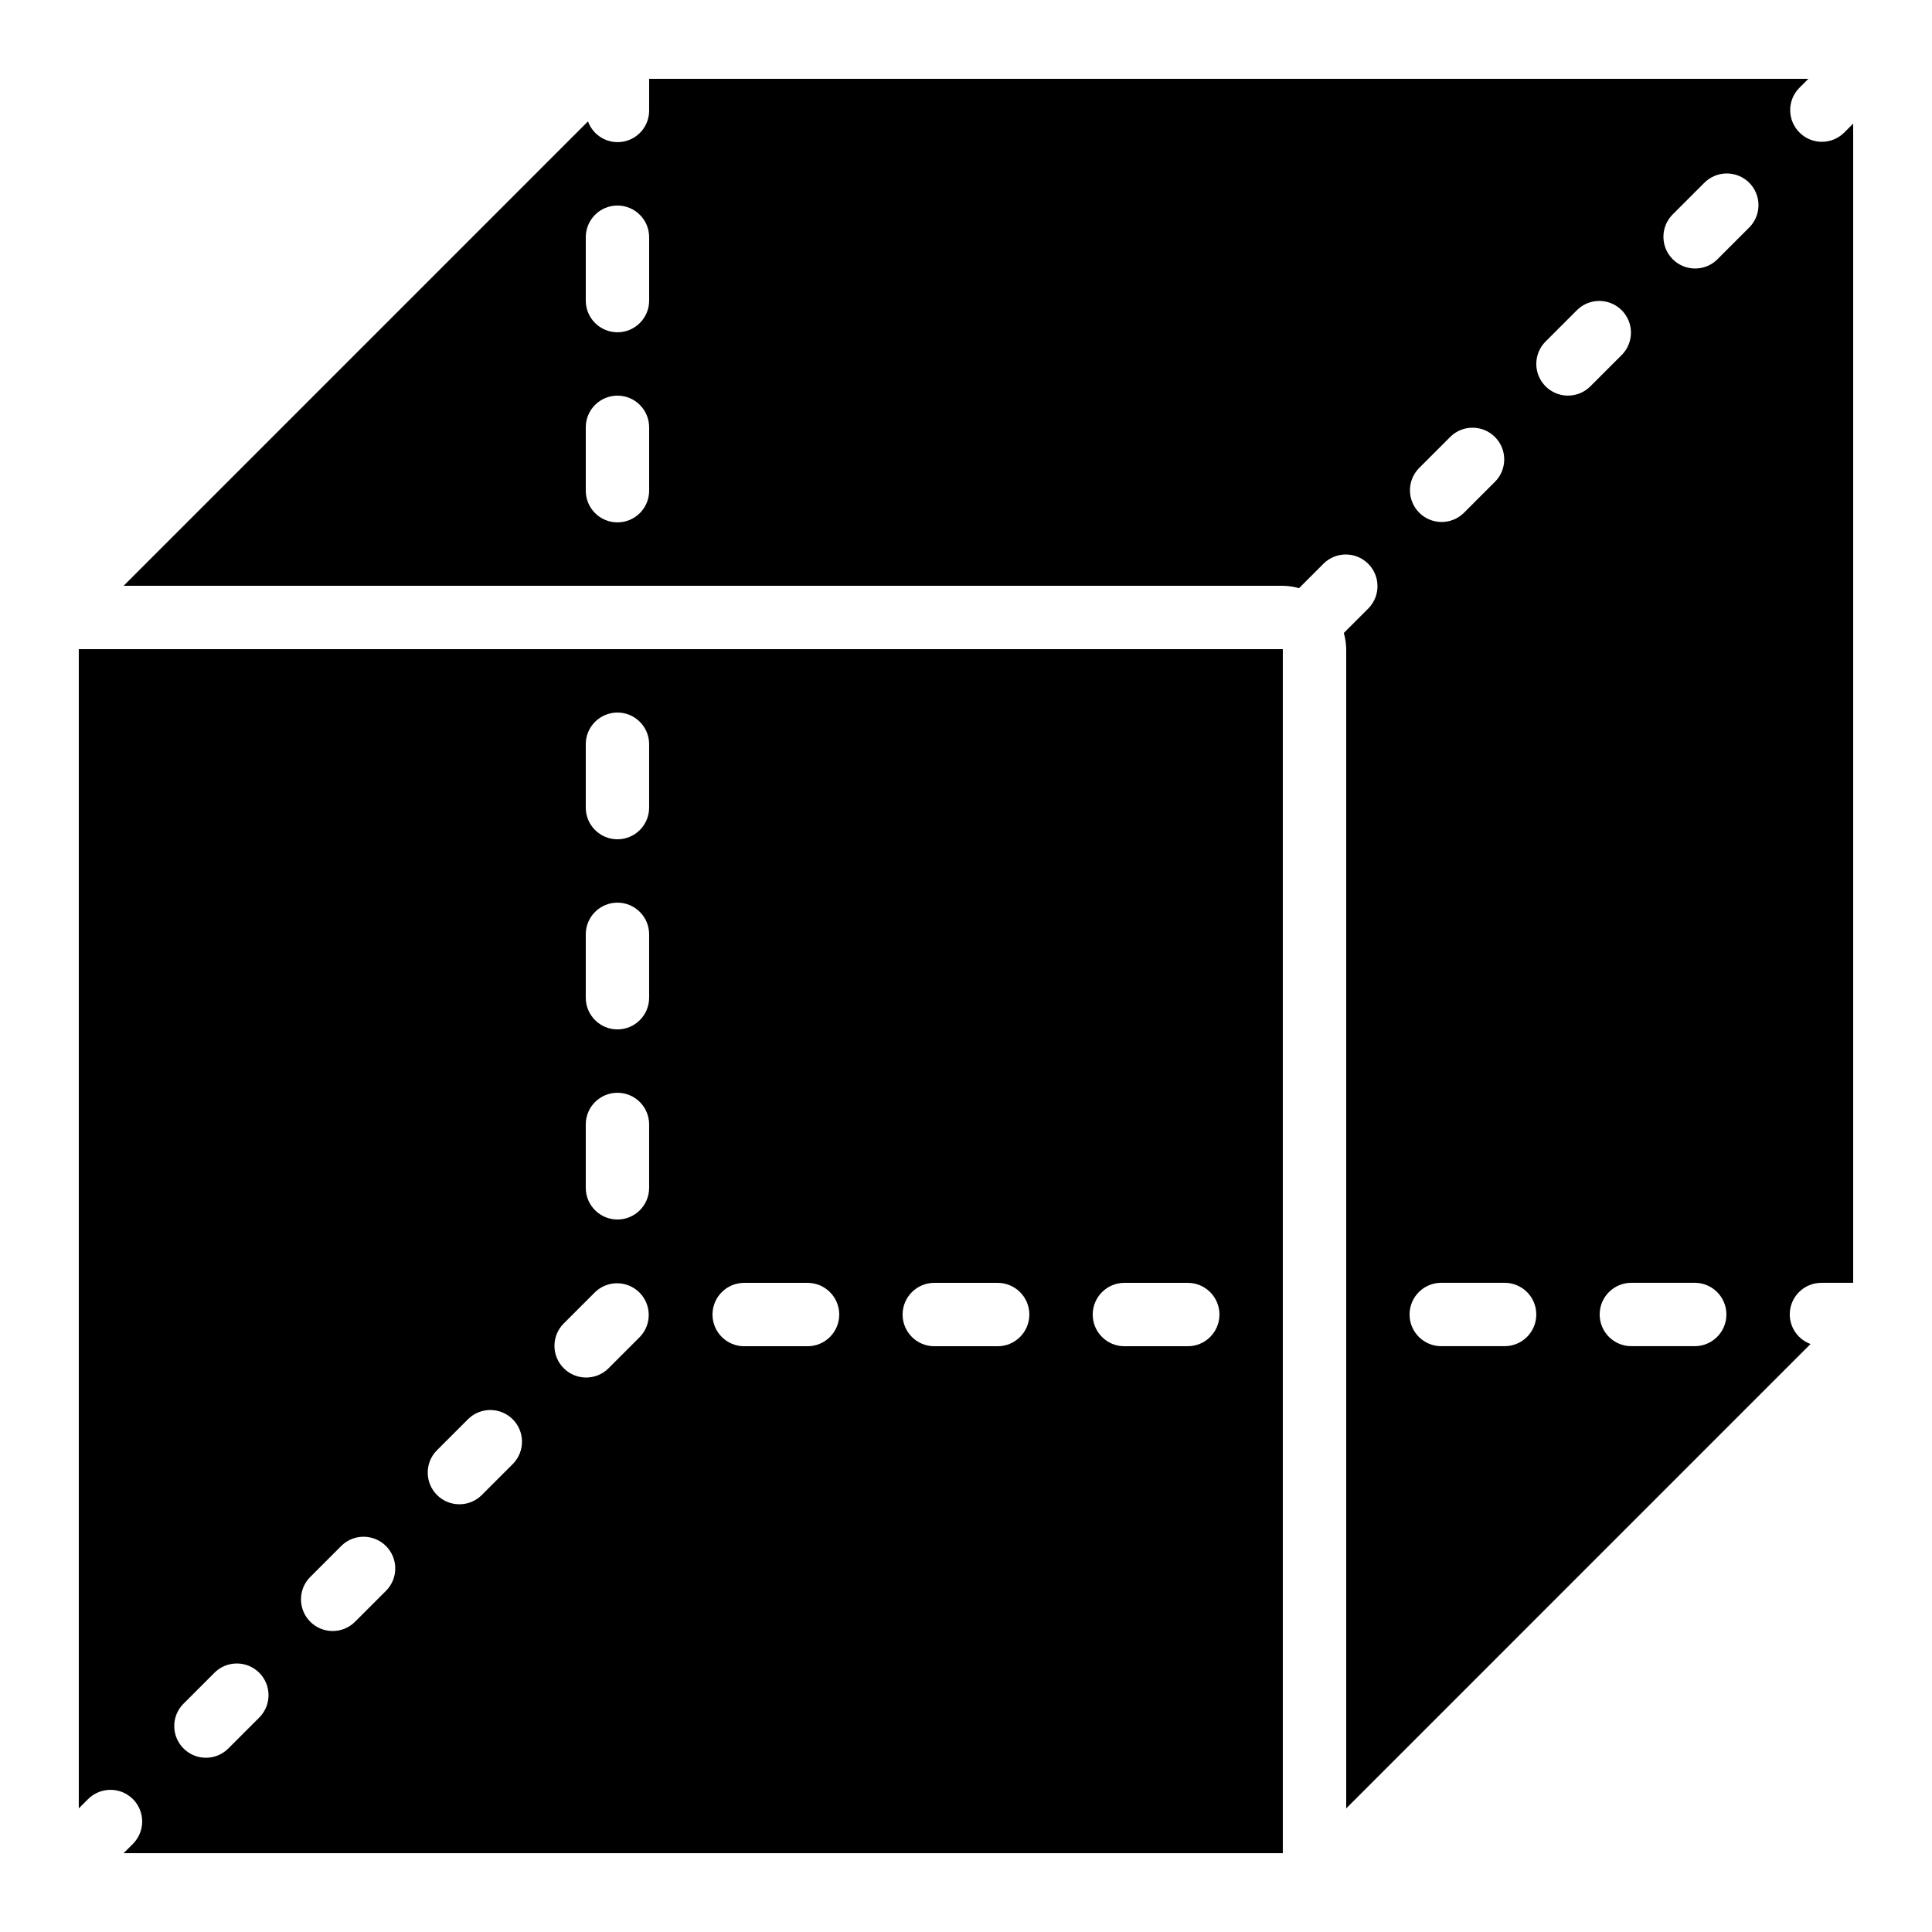
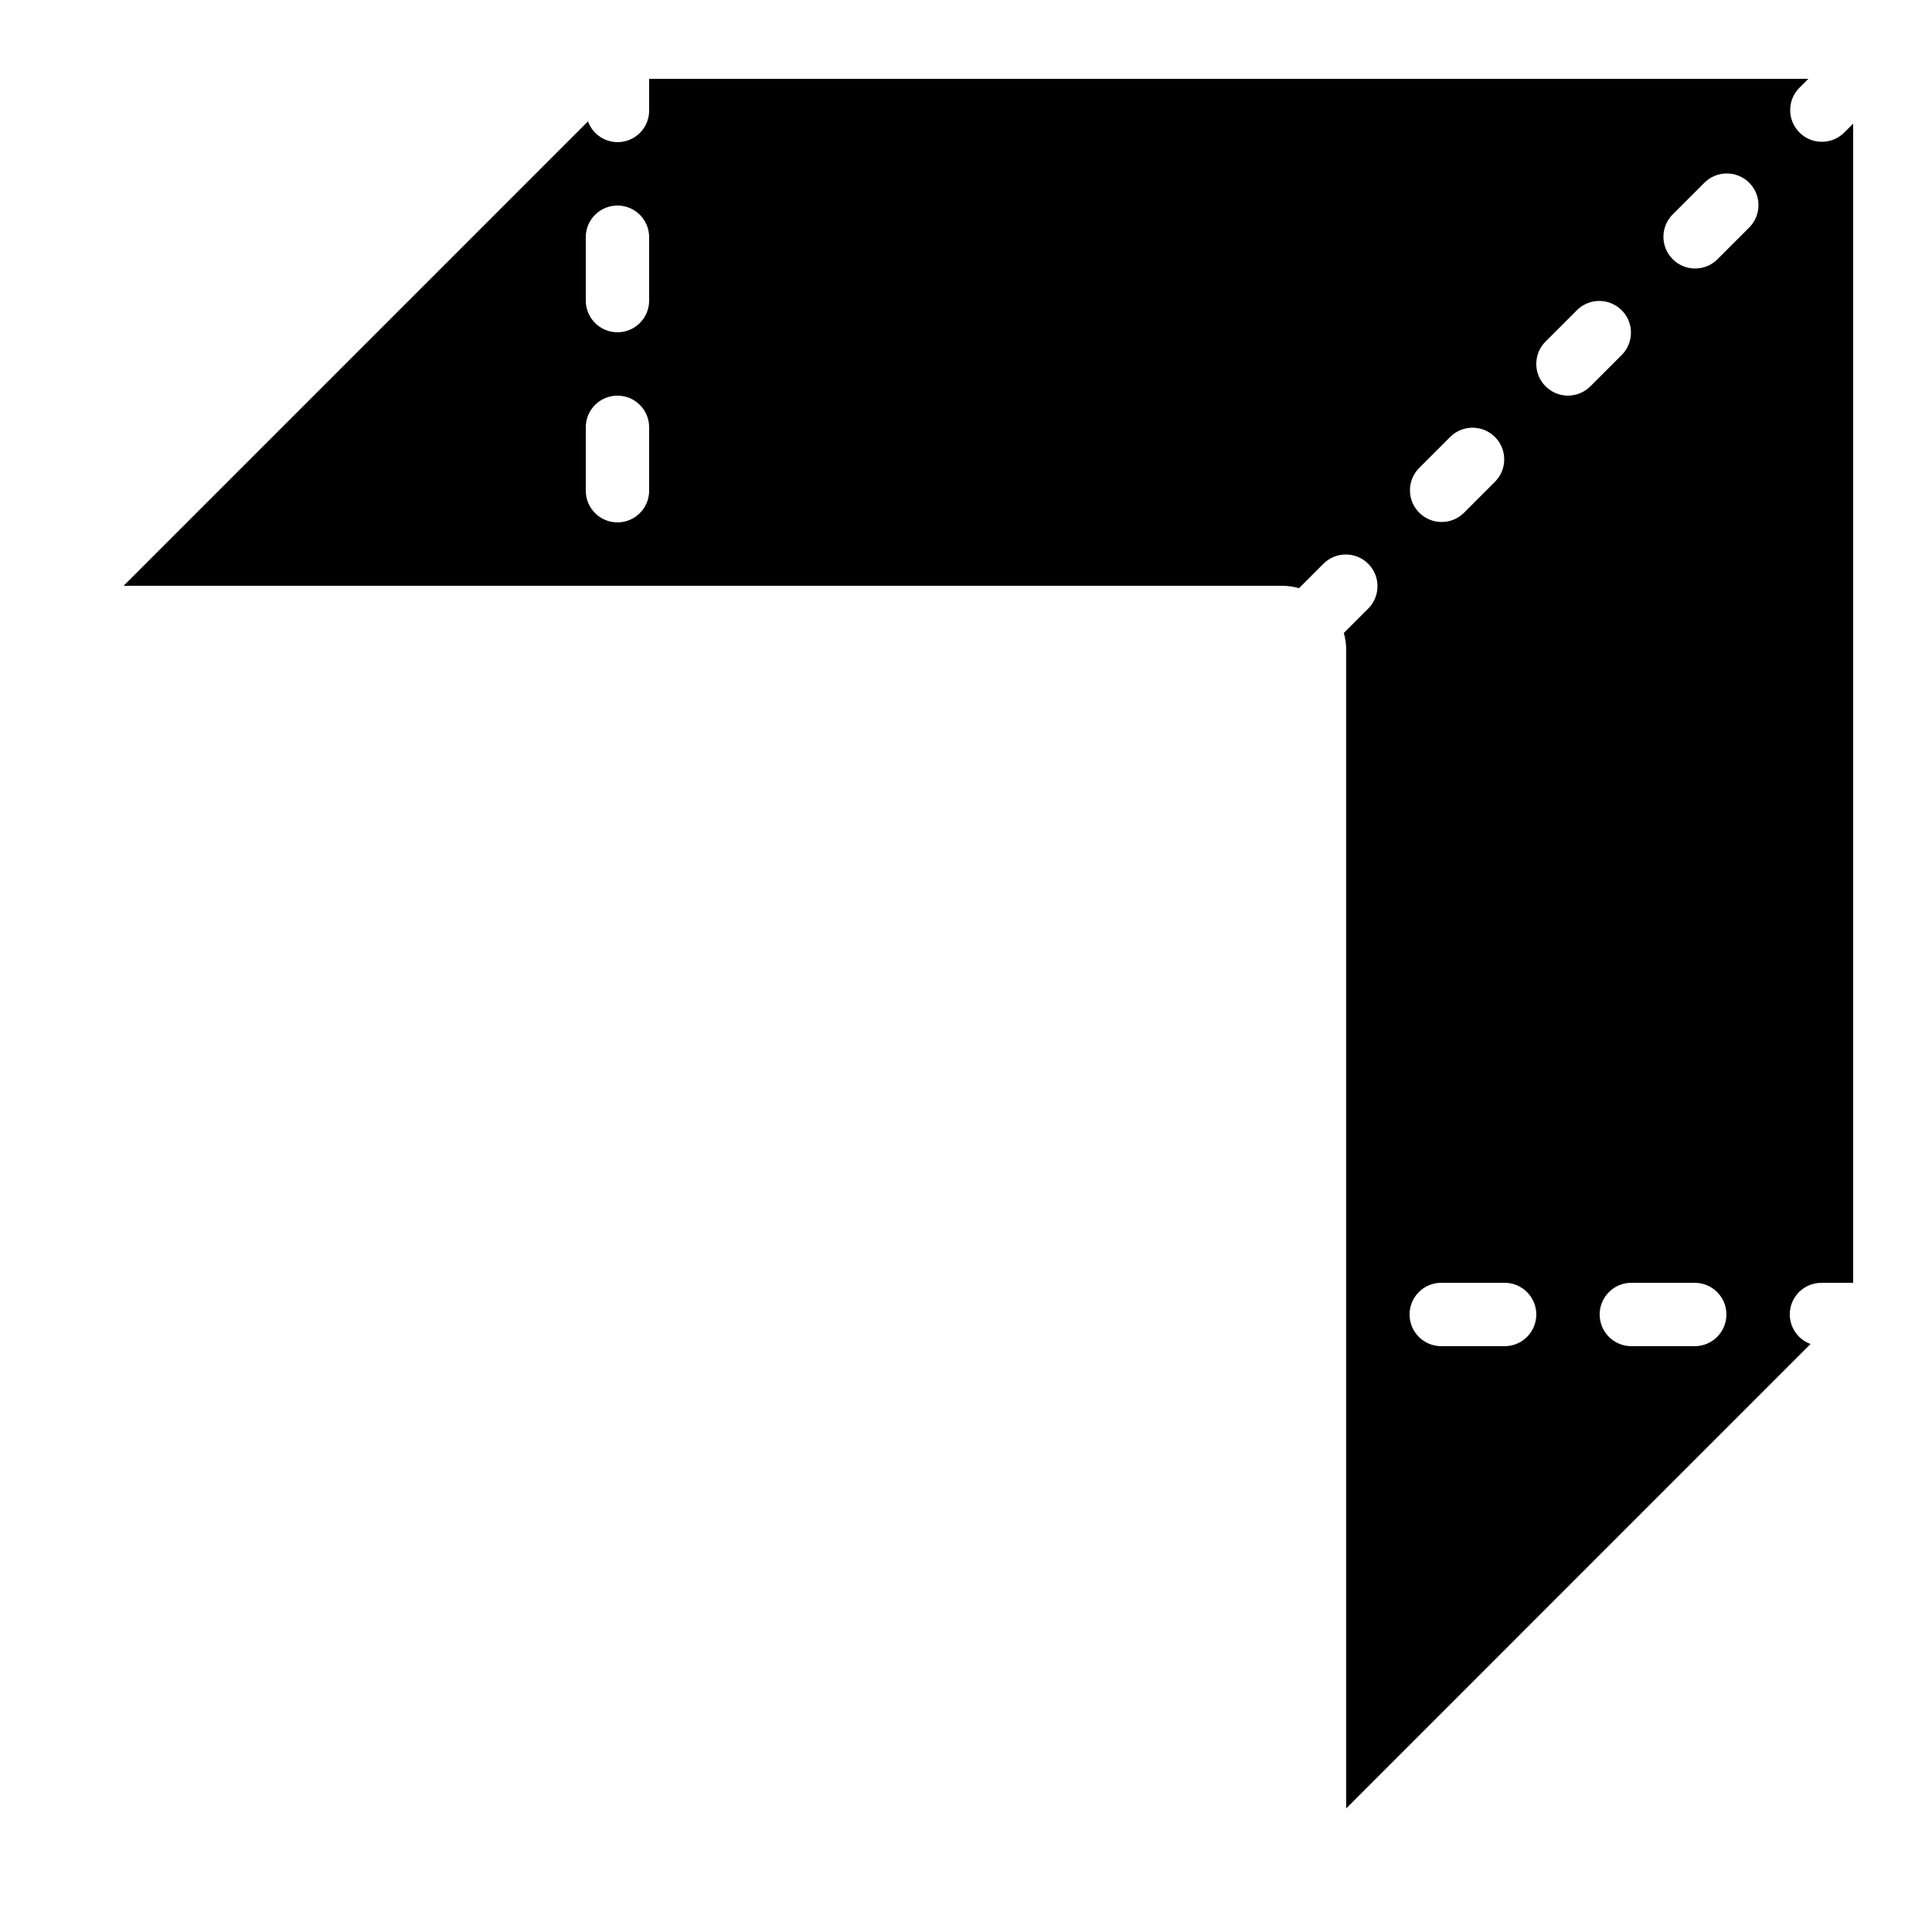
<svg xmlns="http://www.w3.org/2000/svg" fill="#000000" width="800px" height="800px" version="1.1" viewBox="144 144 512 512">
  <g>
    <path d="m626.71 483.96h8.398v-307.2l-2.461 2.461c-3.293 3.18-8.531 3.137-11.77-0.105-3.238-3.238-3.285-8.477-0.102-11.77l2.461-2.461h-307.21v8.398c0.016 4.059-2.891 7.543-6.891 8.254-3.996 0.715-7.926-1.551-9.316-5.367l-123.06 123.07h307.2c1.453 0.02 2.894 0.23 4.293 0.629l6.566-6.566c3.293-3.184 8.531-3.137 11.77 0.102 3.238 3.238 3.285 8.477 0.102 11.77l-6.566 6.566c0.398 1.398 0.613 2.84 0.633 4.293v307.21l123.05-123.07c-3.816-1.387-6.082-5.32-5.367-9.32 0.715-4 4.203-6.902 8.262-6.887zm-310.68-209.92c0 4.637-3.762 8.395-8.398 8.395-4.637 0-8.395-3.758-8.395-8.395v-16.793c0-4.641 3.758-8.398 8.395-8.398 4.637 0 8.398 3.758 8.398 8.398zm0-50.383c0 4.637-3.762 8.398-8.398 8.398-4.637 0-8.395-3.762-8.395-8.398v-16.793c0-4.637 3.758-8.395 8.395-8.395 4.637 0 8.398 3.758 8.398 8.395zm203.98 44.445 8.398-8.398h-0.004c3.297-3.18 8.531-3.137 11.773 0.105 3.238 3.238 3.281 8.477 0.102 11.77l-8.398 8.398c-3.293 3.18-8.531 3.137-11.77-0.105-3.238-3.238-3.285-8.473-0.102-11.77zm22.73 232.65h-16.797c-4.637 0-8.395-3.762-8.395-8.398s3.758-8.398 8.395-8.398h16.797c4.637 0 8.395 3.762 8.395 8.398s-3.758 8.398-8.395 8.398zm16.793-251.91c-3.398 0-6.457-2.047-7.758-5.184-1.297-3.137-0.582-6.75 1.82-9.148l8.398-8.398c3.293-3.184 8.531-3.137 11.77 0.102 3.238 3.238 3.285 8.477 0.102 11.773l-8.398 8.398 0.004-0.004c-1.574 1.574-3.711 2.461-5.938 2.461zm33.586 251.91h-16.793c-4.637 0-8.398-3.762-8.398-8.398s3.762-8.398 8.398-8.398h16.793c4.637 0 8.398 3.762 8.398 8.398s-3.762 8.398-8.398 8.398zm14.332-296.35-8.398 8.398h0.004c-3.297 3.184-8.531 3.137-11.77-0.102-3.242-3.238-3.285-8.477-0.105-11.773l8.398-8.398v0.004c1.566-1.621 3.715-2.543 5.965-2.562 2.254-0.02 4.418 0.863 6.012 2.457s2.481 3.758 2.461 6.012c-0.02 2.25-0.945 4.402-2.566 5.965z" />
-     <path d="m179.22 620.78c3.277 3.277 3.277 8.594 0 11.871l-2.461 2.461h307.2v-319.08h-319.08v307.21l2.461-2.461c3.277-3.277 8.594-3.277 11.875 0zm262.76-136.81h16.793c4.637 0 8.395 3.762 8.395 8.398s-3.758 8.398-8.395 8.398h-16.793c-4.641 0-8.398-3.762-8.398-8.398s3.758-8.398 8.398-8.398zm-50.383 0h16.793c4.637 0 8.398 3.762 8.398 8.398s-3.762 8.398-8.398 8.398h-16.793c-4.637 0-8.398-3.762-8.398-8.398s3.762-8.398 8.398-8.398zm-50.383 0h16.797c4.637 0 8.395 3.762 8.395 8.398s-3.758 8.398-8.395 8.398h-16.793c-4.641 0-8.398-3.762-8.398-8.398s3.758-8.398 8.398-8.398zm-41.98-142.74c0-4.641 3.758-8.398 8.395-8.398 4.637 0 8.398 3.758 8.398 8.398v16.793c0 4.637-3.762 8.395-8.398 8.395-4.637 0-8.395-3.758-8.395-8.395zm0 50.383v-0.004c0-4.637 3.758-8.398 8.395-8.398 4.637 0 8.398 3.762 8.398 8.398v16.793c0 4.637-3.762 8.398-8.398 8.398-4.637 0-8.395-3.762-8.395-8.398zm0 50.383v-0.004c0-4.641 3.758-8.398 8.395-8.398 4.637 0 8.398 3.758 8.398 8.398v16.793c0 4.637-3.762 8.395-8.398 8.395-4.637 0-8.395-3.758-8.395-8.395zm-5.938 52.84 8.398-8.398-0.004-0.004c3.297-3.18 8.535-3.137 11.773 0.105 3.238 3.238 3.285 8.473 0.102 11.77l-8.398 8.398v-0.004c-3.293 3.184-8.531 3.137-11.77-0.102-3.238-3.238-3.285-8.477-0.102-11.77zm-33.586 33.586 8.398-8.398h-0.004c3.297-3.184 8.531-3.137 11.77 0.102 3.242 3.238 3.285 8.477 0.105 11.77l-8.398 8.398c-3.293 3.18-8.531 3.137-11.77-0.102-3.242-3.242-3.285-8.477-0.105-11.773zm-33.586 33.586 8.398-8.398h-0.004c3.293-3.184 8.531-3.137 11.77 0.102s3.285 8.477 0.102 11.773l-8.398 8.398 0.004-0.004c-3.297 3.184-8.535 3.137-11.773-0.102-3.238-3.238-3.285-8.477-0.102-11.77zm-33.586 33.586 8.398-8.398h-0.008c3.297-3.18 8.535-3.137 11.773 0.105 3.238 3.238 3.285 8.473 0.102 11.77l-8.398 8.398v-0.004c-3.293 3.184-8.531 3.137-11.77-0.102s-3.285-8.477-0.102-11.77z" />
  </g>
</svg>